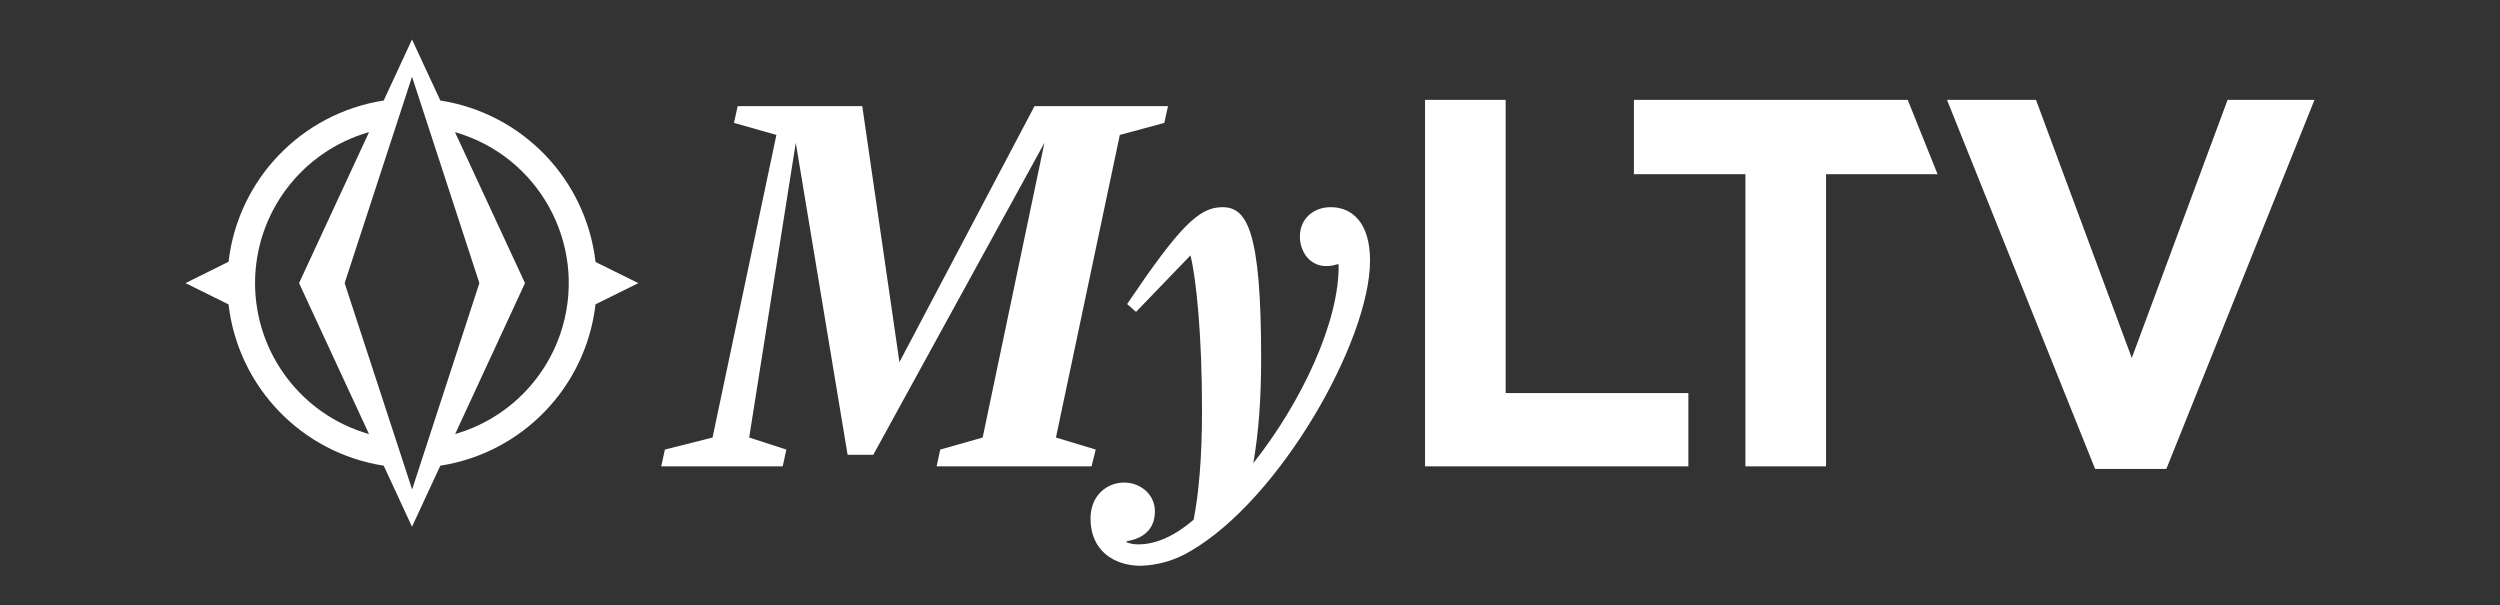
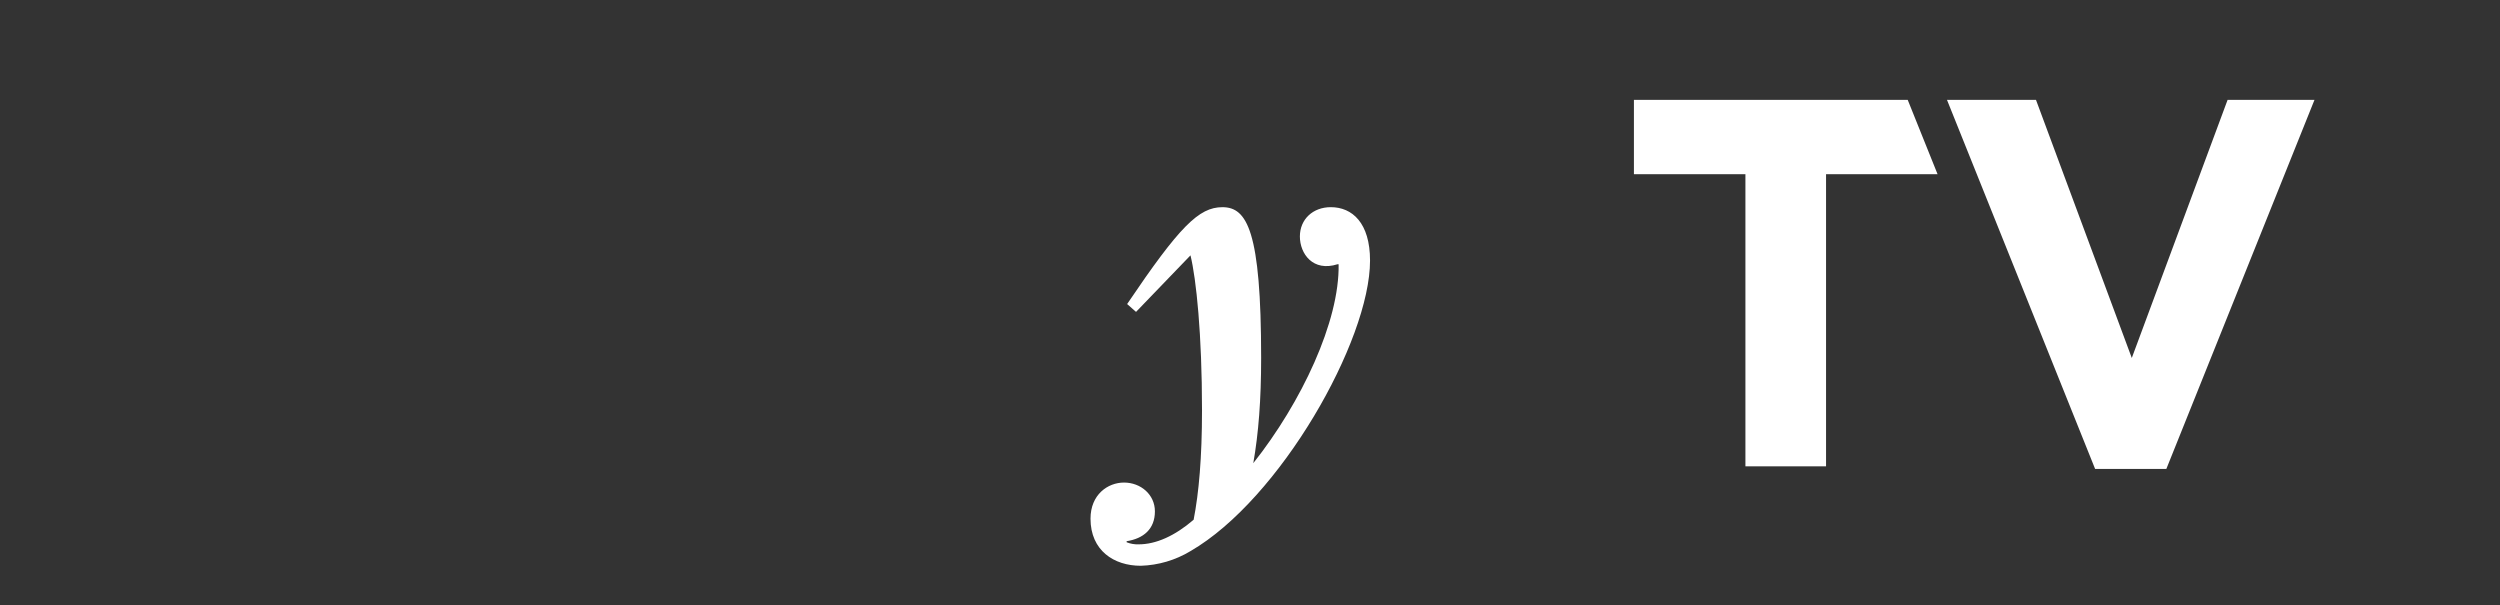
<svg xmlns="http://www.w3.org/2000/svg" version="1.1" id="Layer_1" x="0px" y="0px" width="190px" height="46px" viewBox="0 0 190 46">
  <rect x="0" y="0" width="190" height="46" fill="#333333" stroke="none" />
  <style type="text/css">
	.st0{fill:#ffffff;}
</style>
  <title>Asset 2</title>
  <g id="Layer_2">
    <g id="Layer_1-2">
-       <path class="st0" d="M45.26,19.91c-0.724-6.277-5.55-11.299-11.795-12.27L31.313,3l-2.15,4.639    C22.924,8.61,18.1,13.623,17.369,19.894l-3.27,1.622l3.27,1.619c0.729,6.272,5.554,11.286,11.793,12.257l2.15,4.639l2.152-4.639    c6.242-0.97,11.068-5.988,11.795-12.263l3.255-1.611L45.26,19.91z M19.384,21.517c0.002-5.33,3.537-10.013,8.664-11.475    l-5.319,11.475l5.317,11.473C22.921,31.528,19.387,26.846,19.384,21.517 M31.321,37.199l-5.127-15.682l5.121-15.683l5.118,15.682    L31.321,37.199z M34.589,32.99l5.311-11.473l-5.322-11.475c6.337,1.817,10,8.428,8.184,14.764    c-1.135,3.956-4.227,7.049-8.184,8.184" />
-       <path class="st0" d="M50.532,34.167l3.621-0.915l4.854-22.997L55.784,9.34l0.278-1.273h9.47l2.825,19.456L78.622,8.067h10.146    L88.489,9.34l-3.382,0.915l-4.855,22.997l3.023,0.915l-0.318,1.273H71.182l0.278-1.273l3.223-0.915l4.695-22.4l-13.01,23.713    h-1.95l-3.939-23.713l-3.541,22.4l2.825,0.915l-0.278,1.273h-9.231L50.532,34.167z" />
      <path class="st0" d="M82.879,39.419c0-1.83,1.313-2.745,2.546-2.745c1.273,0,2.348,0.915,2.348,2.189    c0,1.353-0.876,2.069-2.149,2.268v0.08c0.29,0.117,0.603,0.171,0.915,0.159c1.313,0,2.745-0.637,4.177-1.87    c0.398-2.03,0.637-4.735,0.637-8.316c0-5.77-0.437-9.987-0.876-11.777l-4.138,4.297l-0.677-0.597    c3.979-5.889,5.45-7.361,7.241-7.361c1.87,0,2.944,1.79,2.944,11.458c0,3.183-0.199,5.73-0.597,7.997    c3.66-4.616,6.565-10.783,6.485-15.119h-0.08c-1.87,0.597-2.864-0.796-2.864-2.109c0-1.313,0.995-2.228,2.348-2.228    c1.631,0,2.984,1.194,2.984,4.058c0,6.088-6.844,18.143-13.647,22.082c-1.143,0.69-2.445,1.074-3.78,1.114    C84.669,43,82.879,41.846,82.879,39.419z" />
-       <path class="st0" d="M108.303,7.591h6.127v22.281h13.886v5.57h-20.013C108.303,35.443,108.303,7.591,108.303,7.591z" />
      <polygon class="st0" points="144.987,7.591 124.178,7.591 124.178,13.241 132.652,13.241 132.652,35.441 138.78,35.441     138.78,13.241 147.255,13.241 147.255,13.239   " />
      <path class="st0" d="M147.971,7.591h6.764l7.281,19.615l7.281-19.615h6.604l-11.26,28.05h-5.411L147.971,7.591z" />
    </g>
  </g>
</svg>